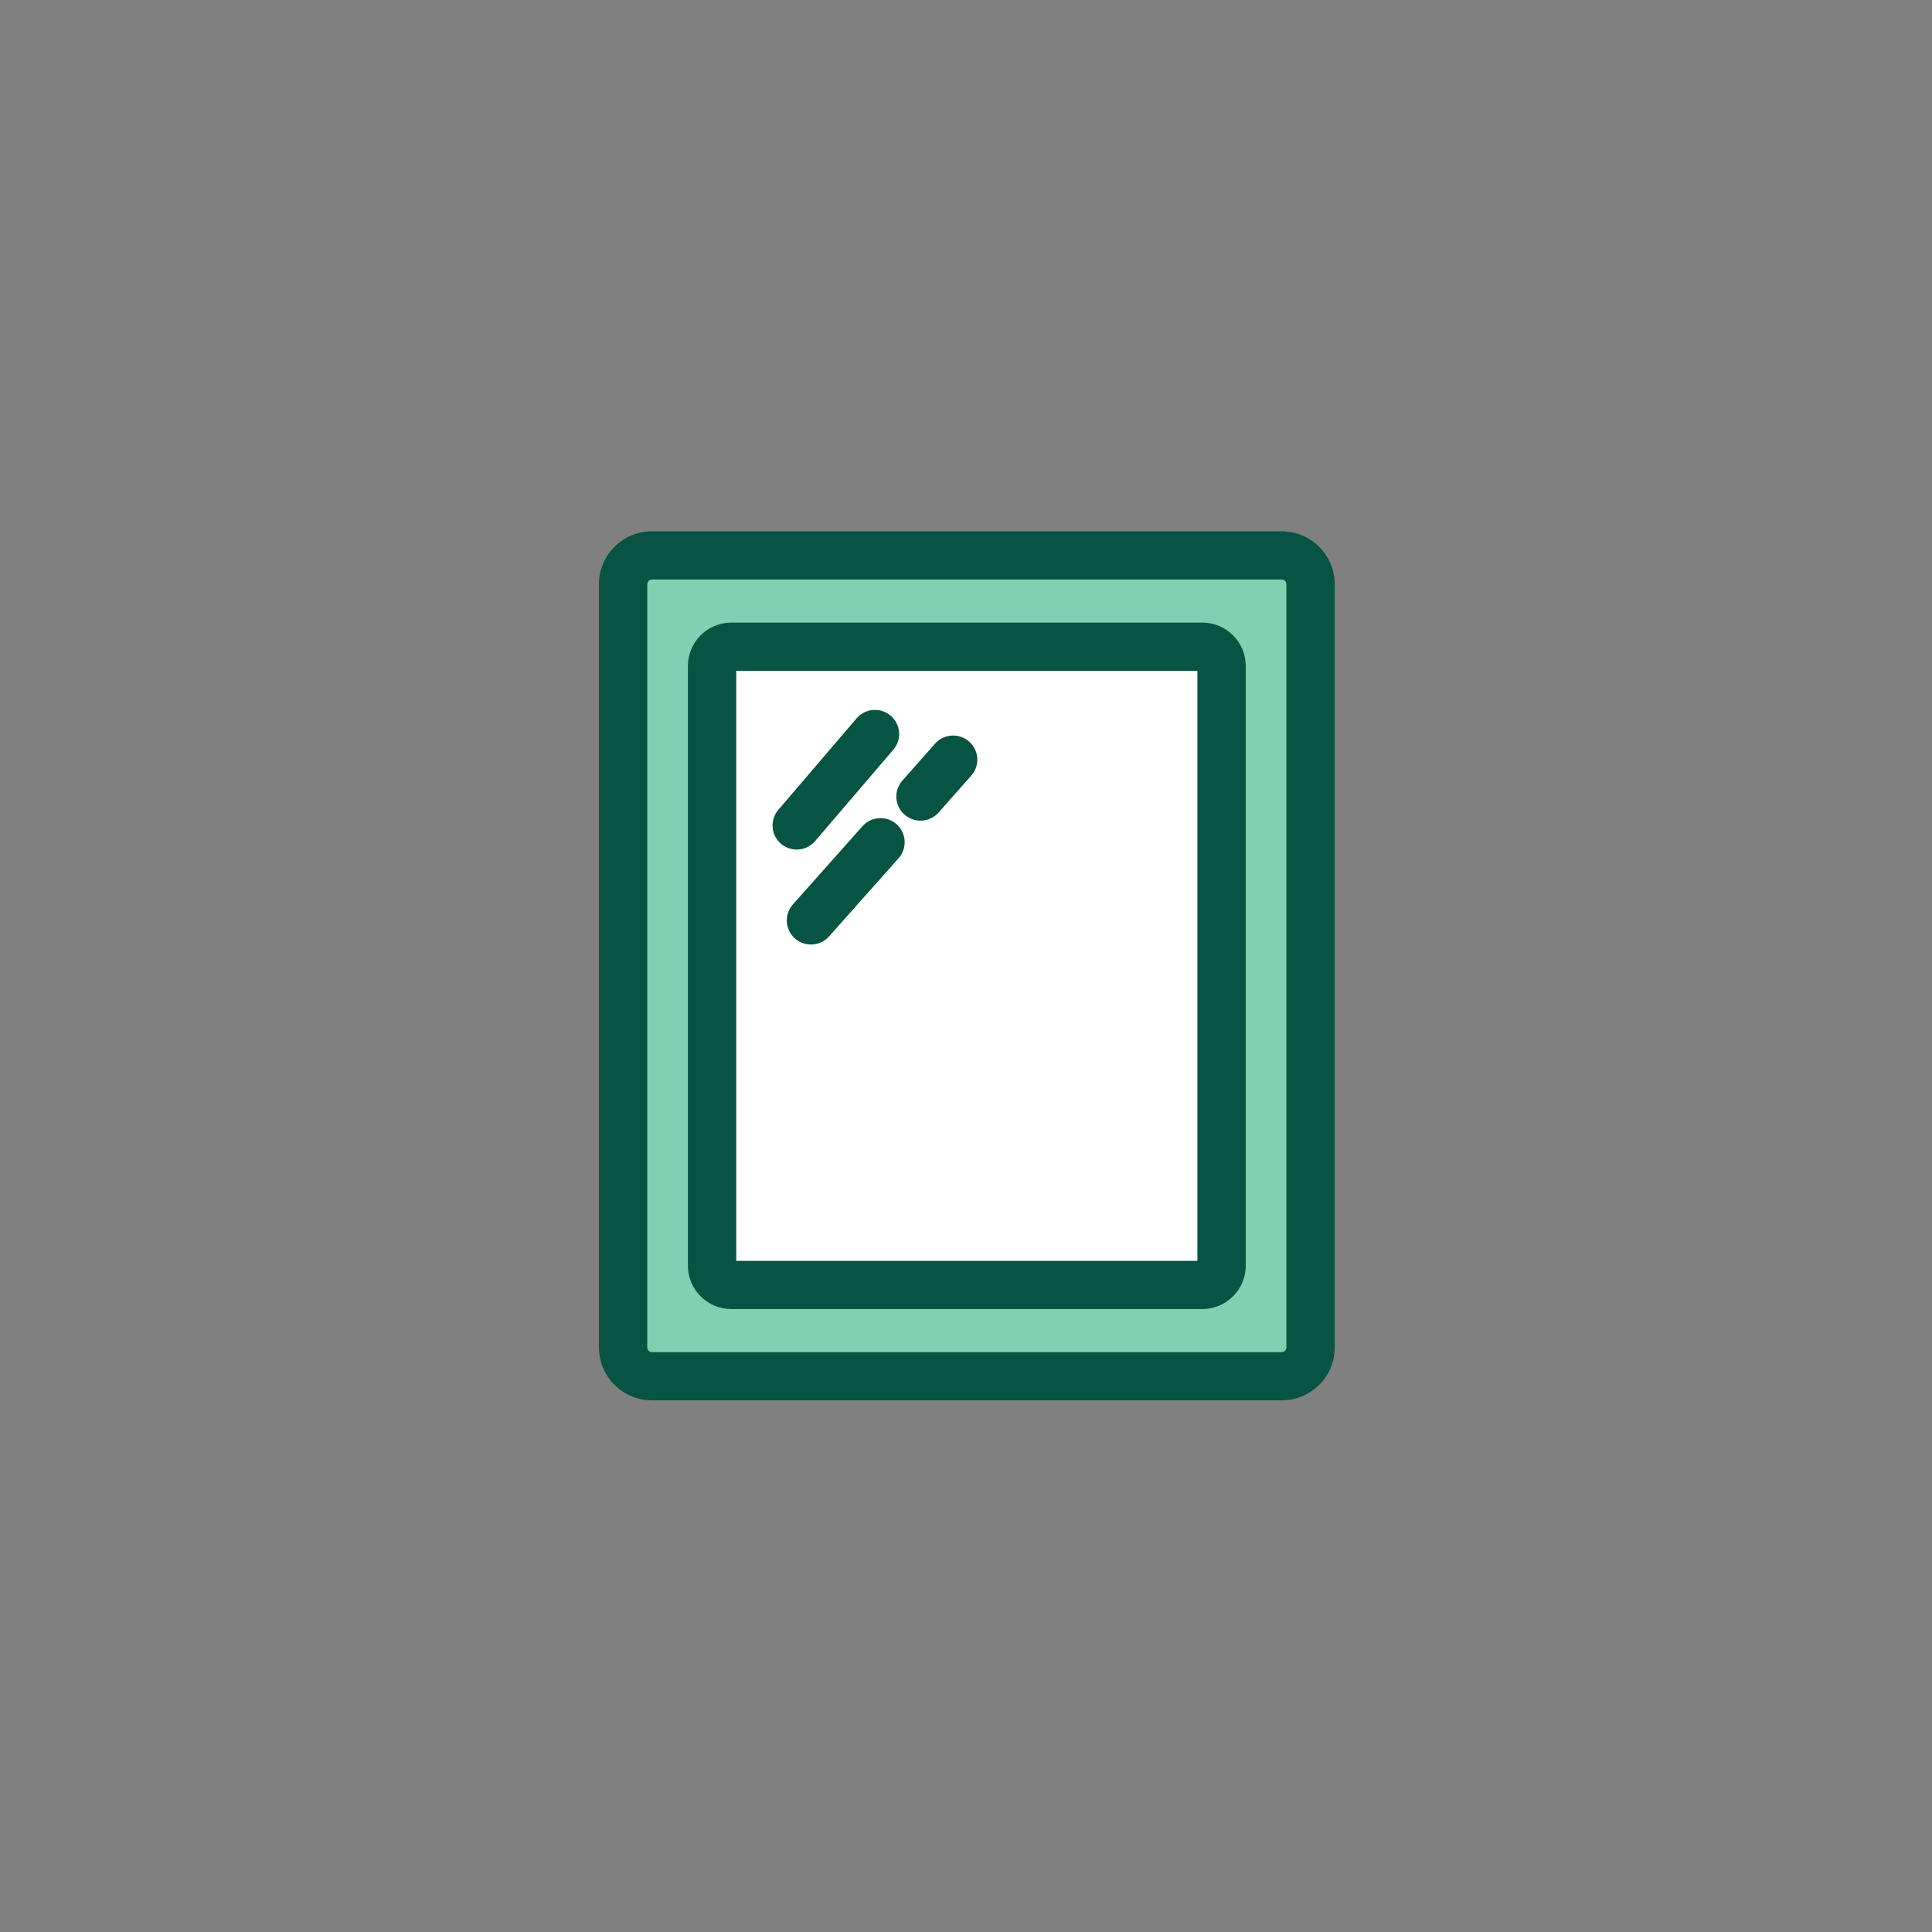
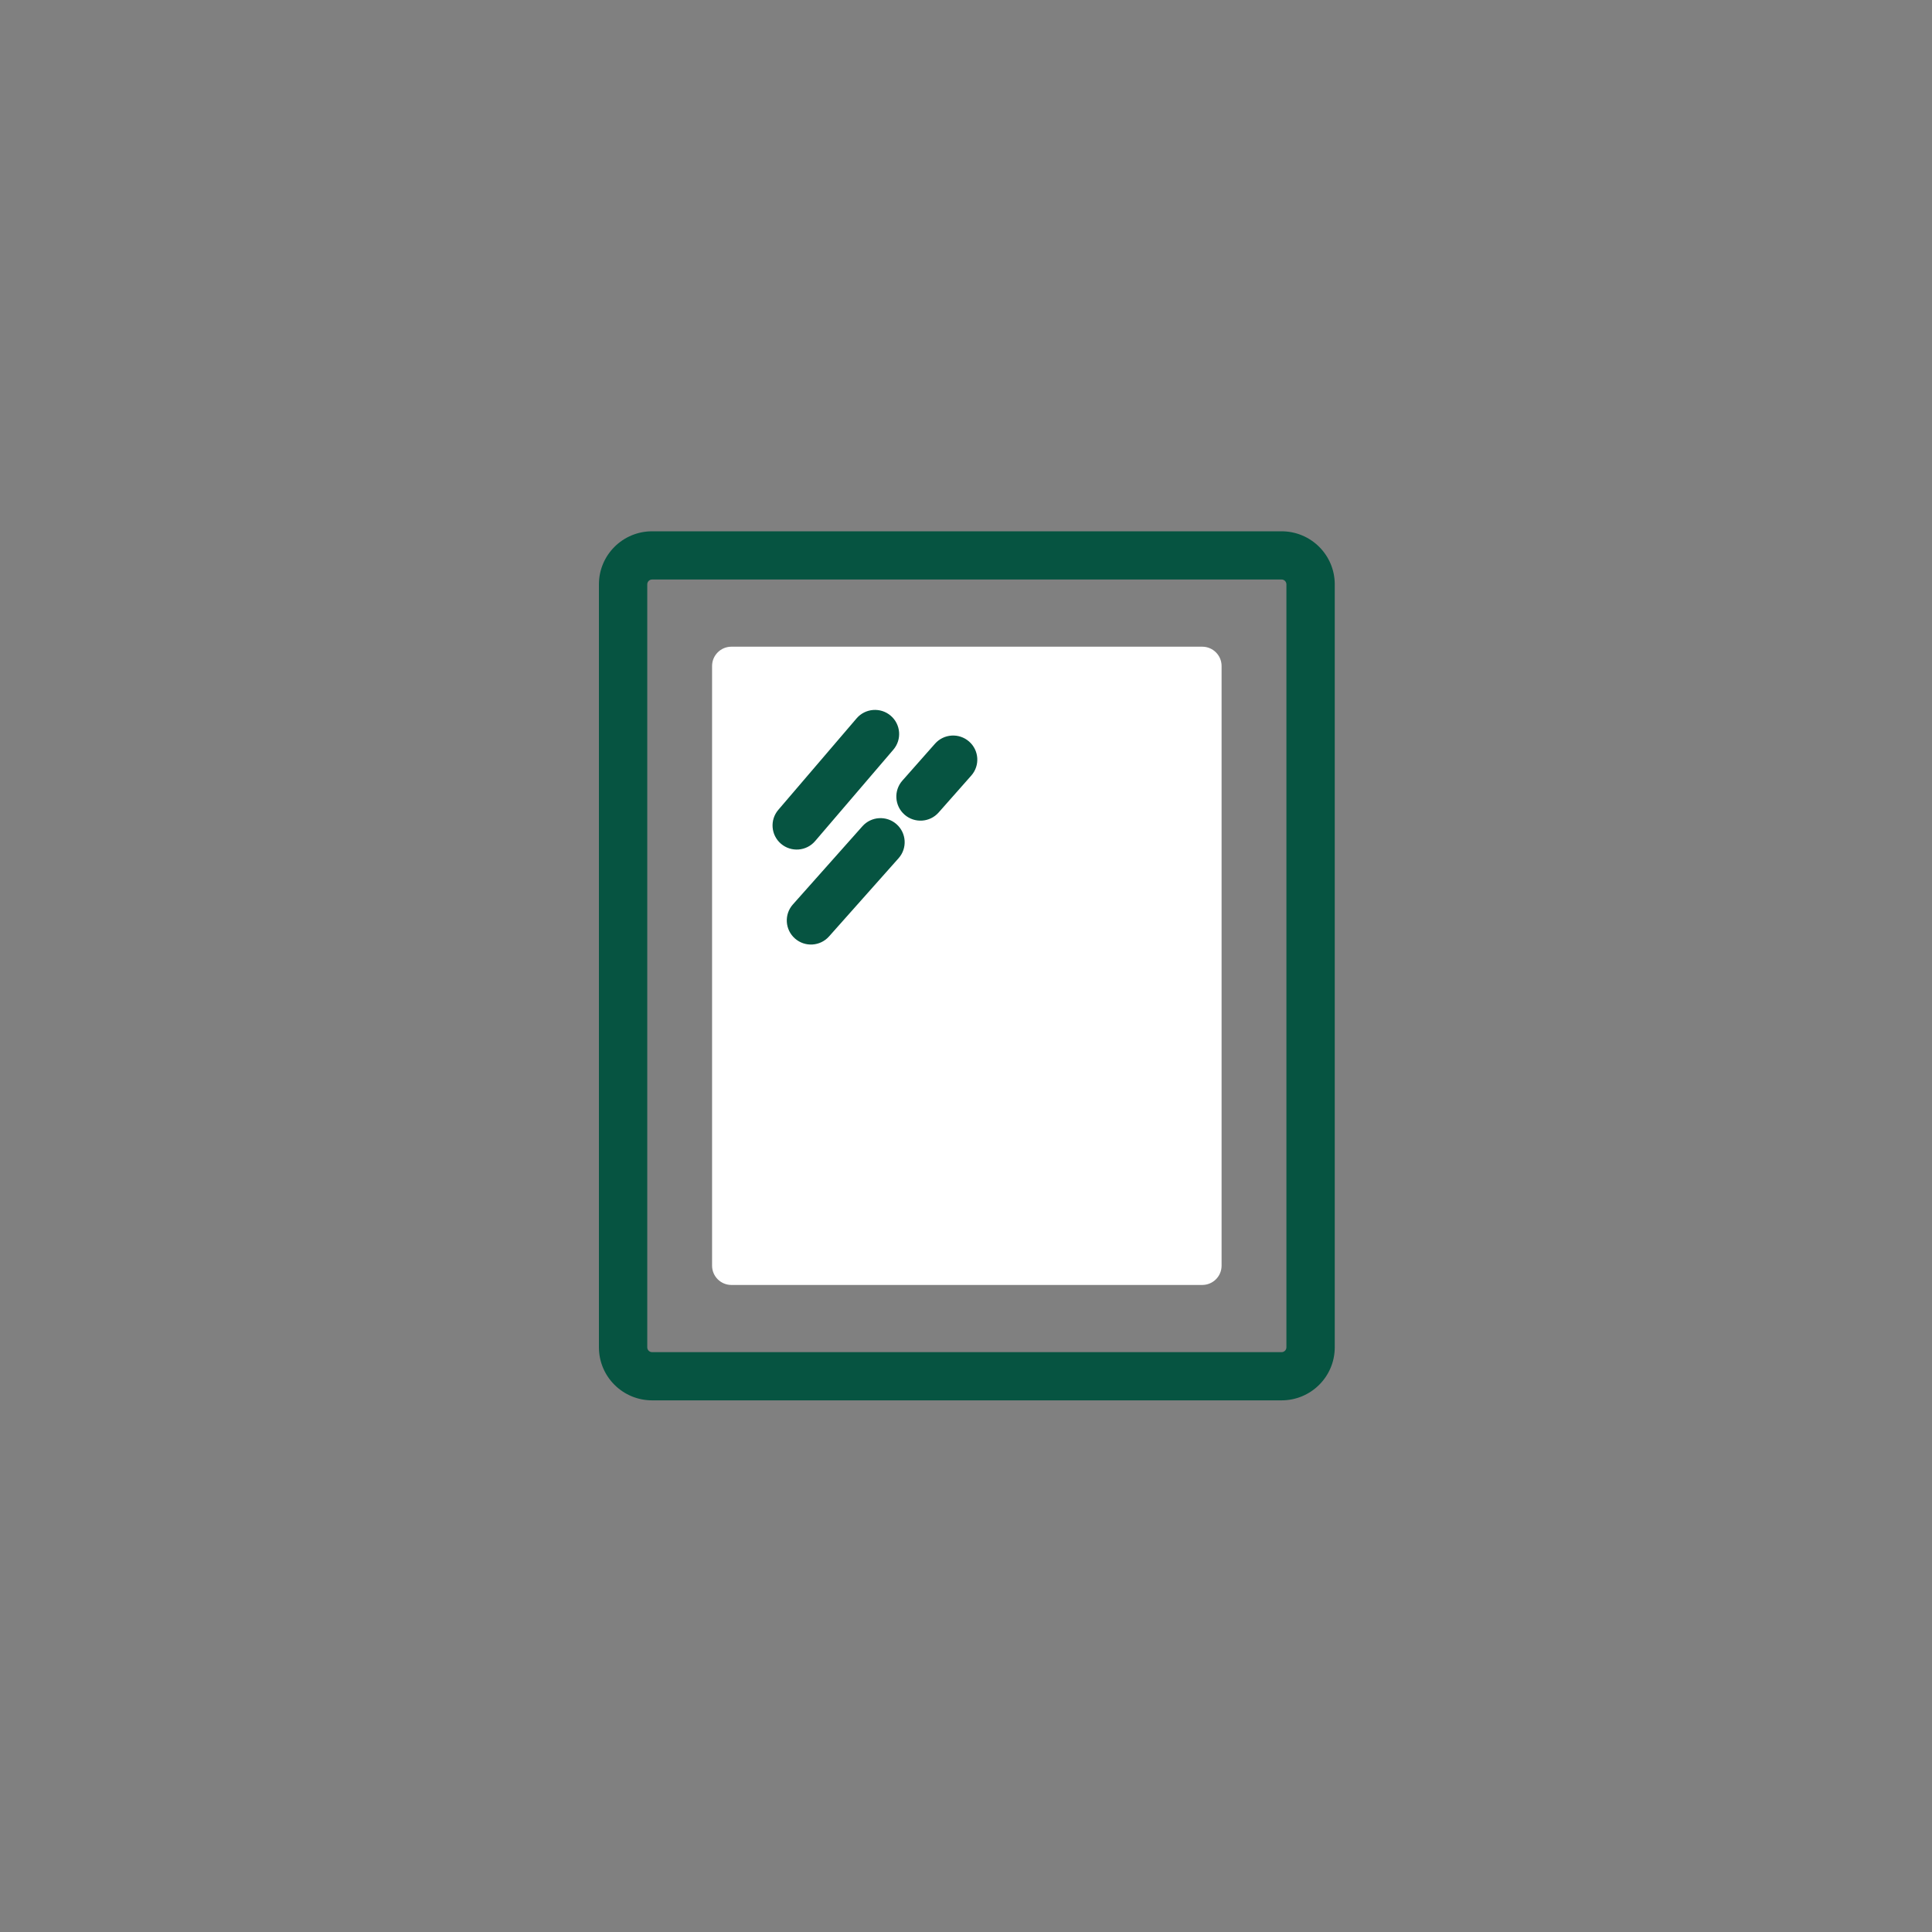
<svg xmlns="http://www.w3.org/2000/svg" width="200" height="200" viewBox="0 0 200 200" fill="none">
  <rect x="0" y="0" width="200" height="200" fill="#808080" stroke="none" />
-   <path d="M64.502 60.489C64.502 58.836 65.846 57.495 67.505 57.495H132.668C134.326 57.495 135.67 58.836 135.67 60.489V139.475C135.67 141.129 134.326 142.469 132.668 142.469H67.505C65.846 142.469 64.502 141.129 64.502 139.475L64.502 60.489Z" fill="#81D0B4" />
  <path fill-rule="evenodd" clip-rule="evenodd" d="M62 60.489C62 57.458 64.465 55 67.505 55H132.668C135.708 55 138.173 57.458 138.173 60.489V139.475C138.173 142.507 135.708 144.964 132.668 144.964H67.505C64.465 144.964 62 142.507 62 139.475V60.489ZM67.505 59.99C67.228 59.99 67.004 60.214 67.004 60.489V139.475C67.004 139.751 67.228 139.974 67.505 139.974H132.668C132.944 139.974 133.168 139.751 133.168 139.475V60.489C133.168 60.214 132.944 59.99 132.668 59.99H67.505Z" fill="#065441" />
  <path d="M73.714 68.942C73.714 67.84 74.61 66.946 75.715 66.946H124.456C125.562 66.946 126.458 67.84 126.458 68.942V131.022C126.458 132.124 125.562 133.018 124.456 133.018H75.715C74.61 133.018 73.714 132.124 73.714 131.022V68.942Z" fill="white" />
-   <path fill-rule="evenodd" clip-rule="evenodd" d="M71.211 68.942C71.211 66.462 73.228 64.451 75.715 64.451H124.456C126.944 64.451 128.96 66.462 128.96 68.942V131.022C128.96 133.502 126.944 135.513 124.456 135.513H75.715C73.228 135.513 71.211 133.502 71.211 131.022V68.942ZM76.216 69.441V130.523H123.956V69.441H76.216Z" fill="#065441" />
  <path fill-rule="evenodd" clip-rule="evenodd" d="M92.202 74.086C93.253 74.981 93.378 76.556 92.481 77.604L84.379 87.071C83.483 88.119 81.903 88.244 80.852 87.35C79.801 86.455 79.676 84.88 80.573 83.832L88.674 74.365C89.571 73.317 91.15 73.192 92.202 74.086ZM100.323 76.766C101.36 77.677 101.46 79.254 100.546 80.287L97.167 84.109C96.254 85.143 94.672 85.242 93.636 84.331C92.599 83.42 92.5 81.843 93.413 80.809L96.792 76.987C97.706 75.954 99.287 75.854 100.323 76.766ZM92.809 85.321C93.843 86.236 93.938 87.812 93.021 88.843L85.822 96.939C84.905 97.971 83.323 98.065 82.29 97.151C81.256 96.237 81.161 94.66 82.078 93.629L89.277 85.533C90.194 84.502 91.775 84.407 92.809 85.321Z" fill="#065441" />
</svg>